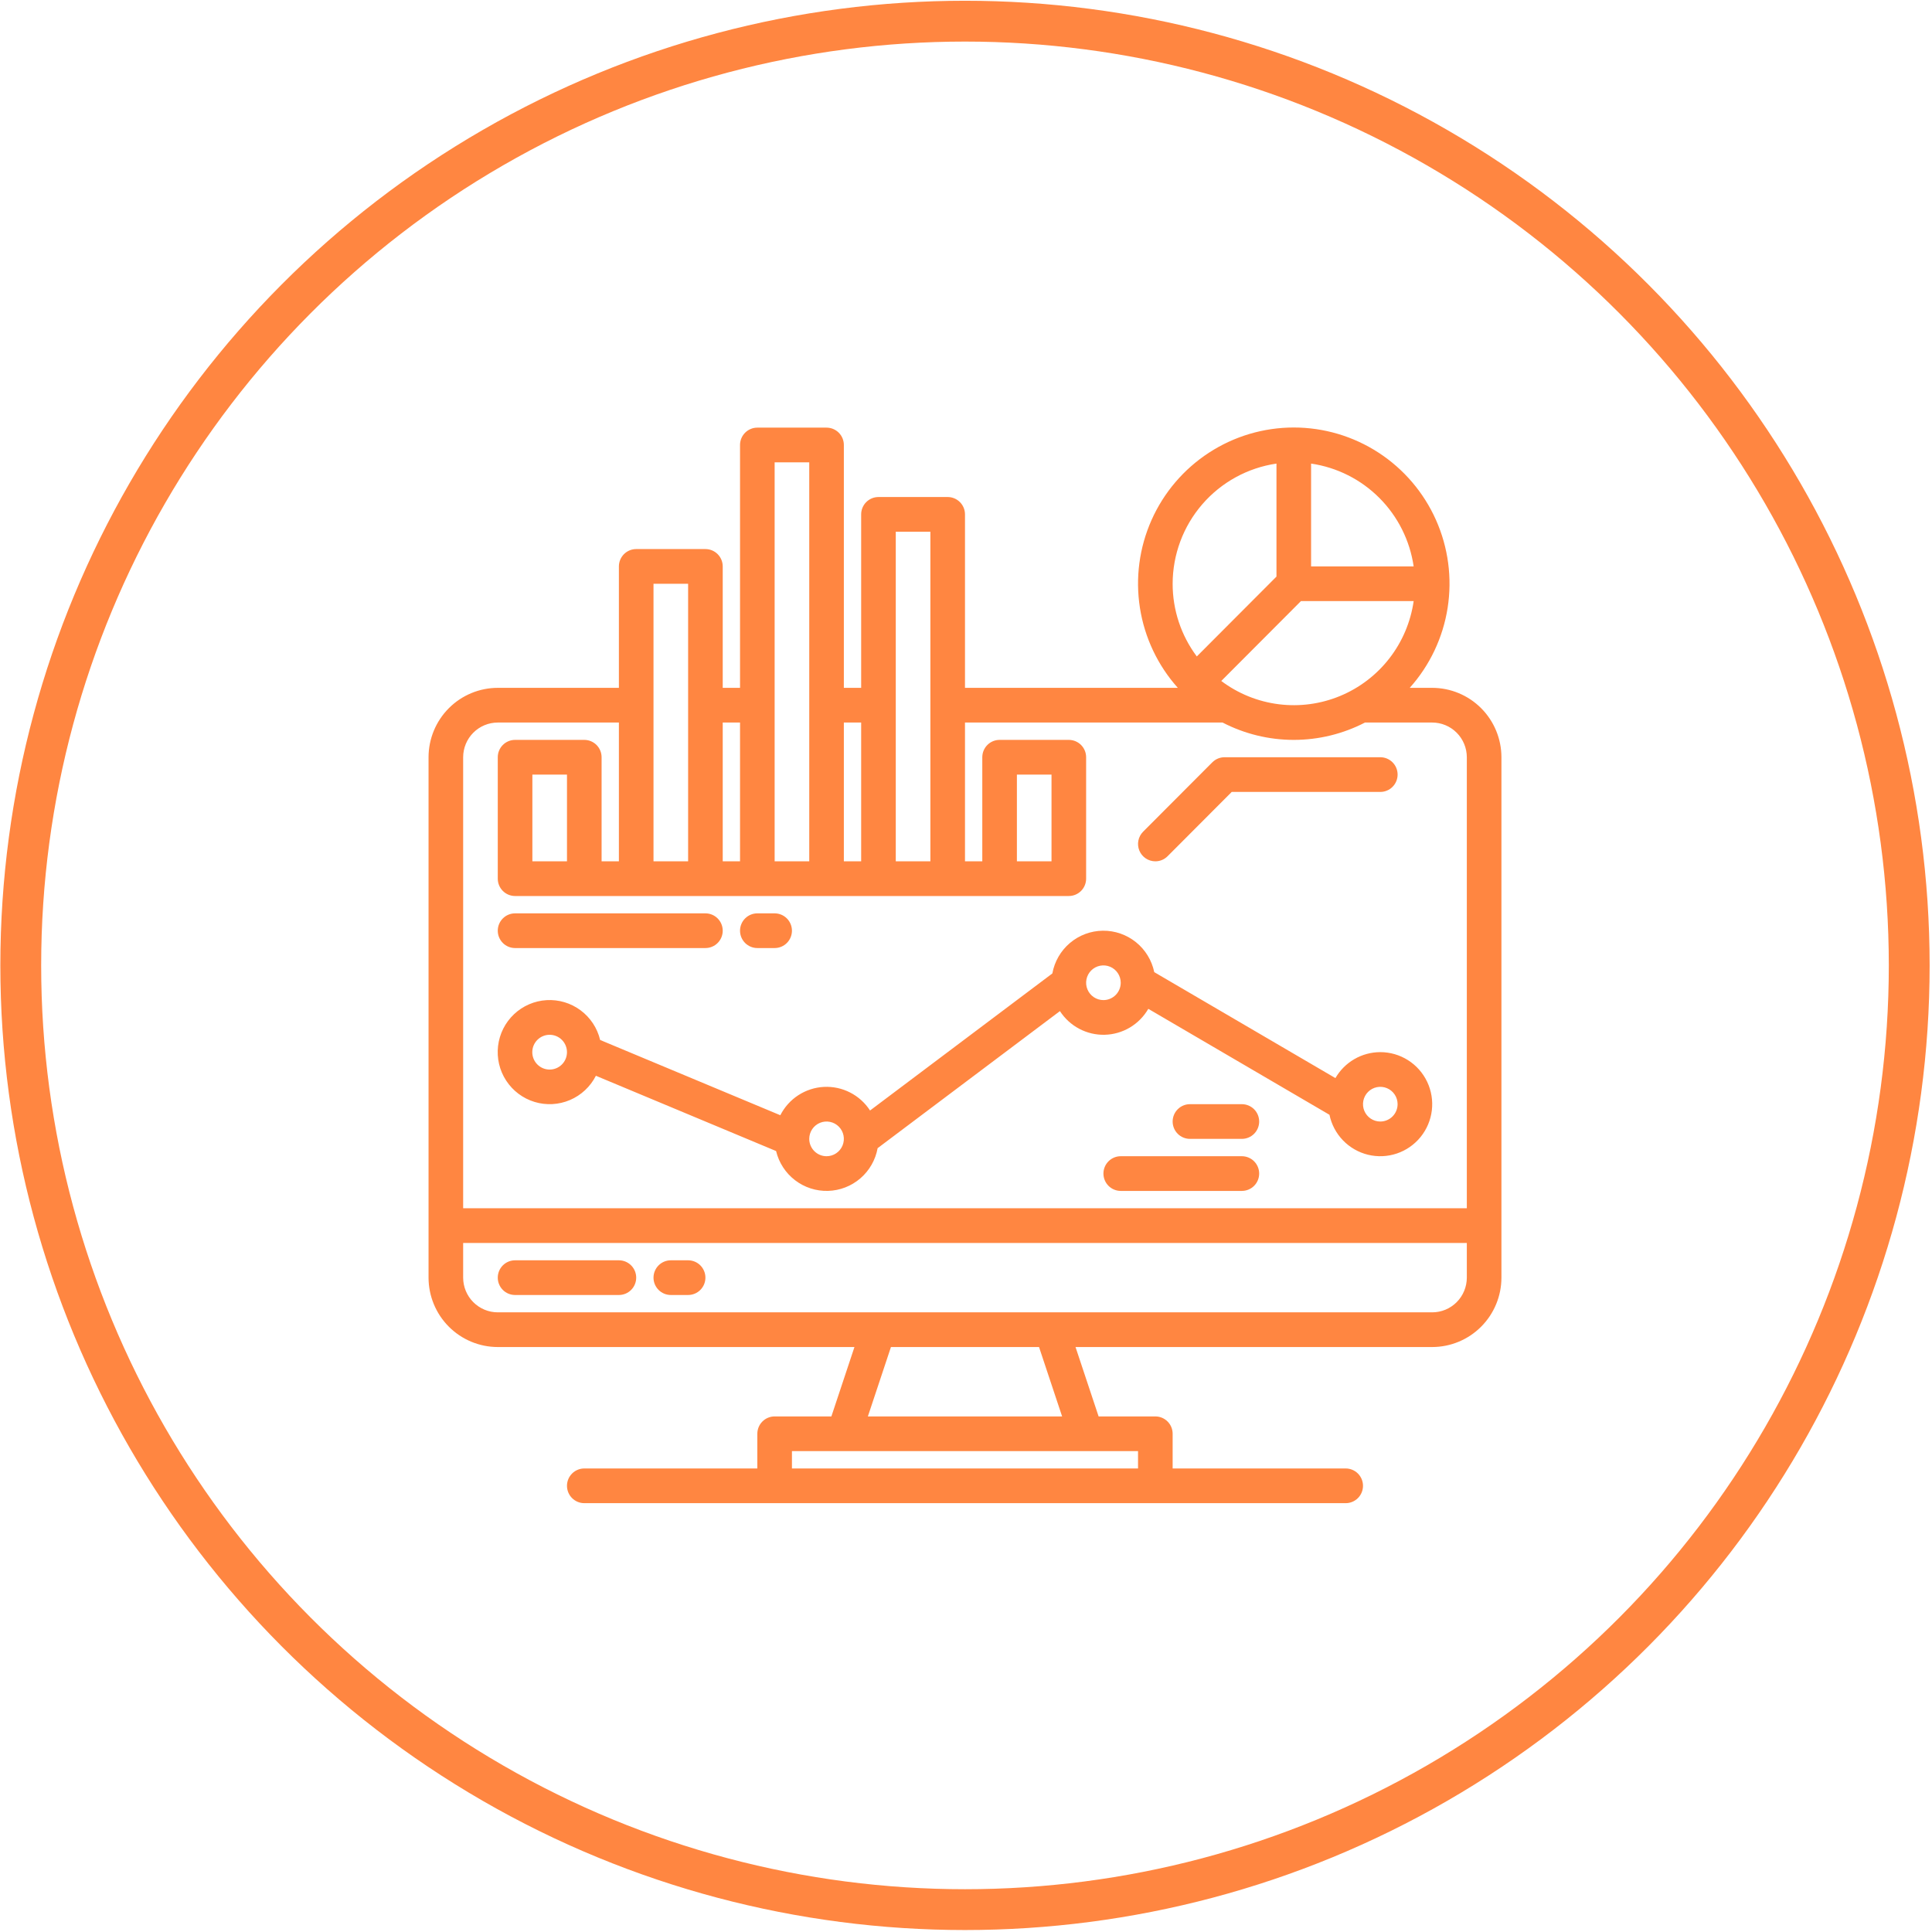
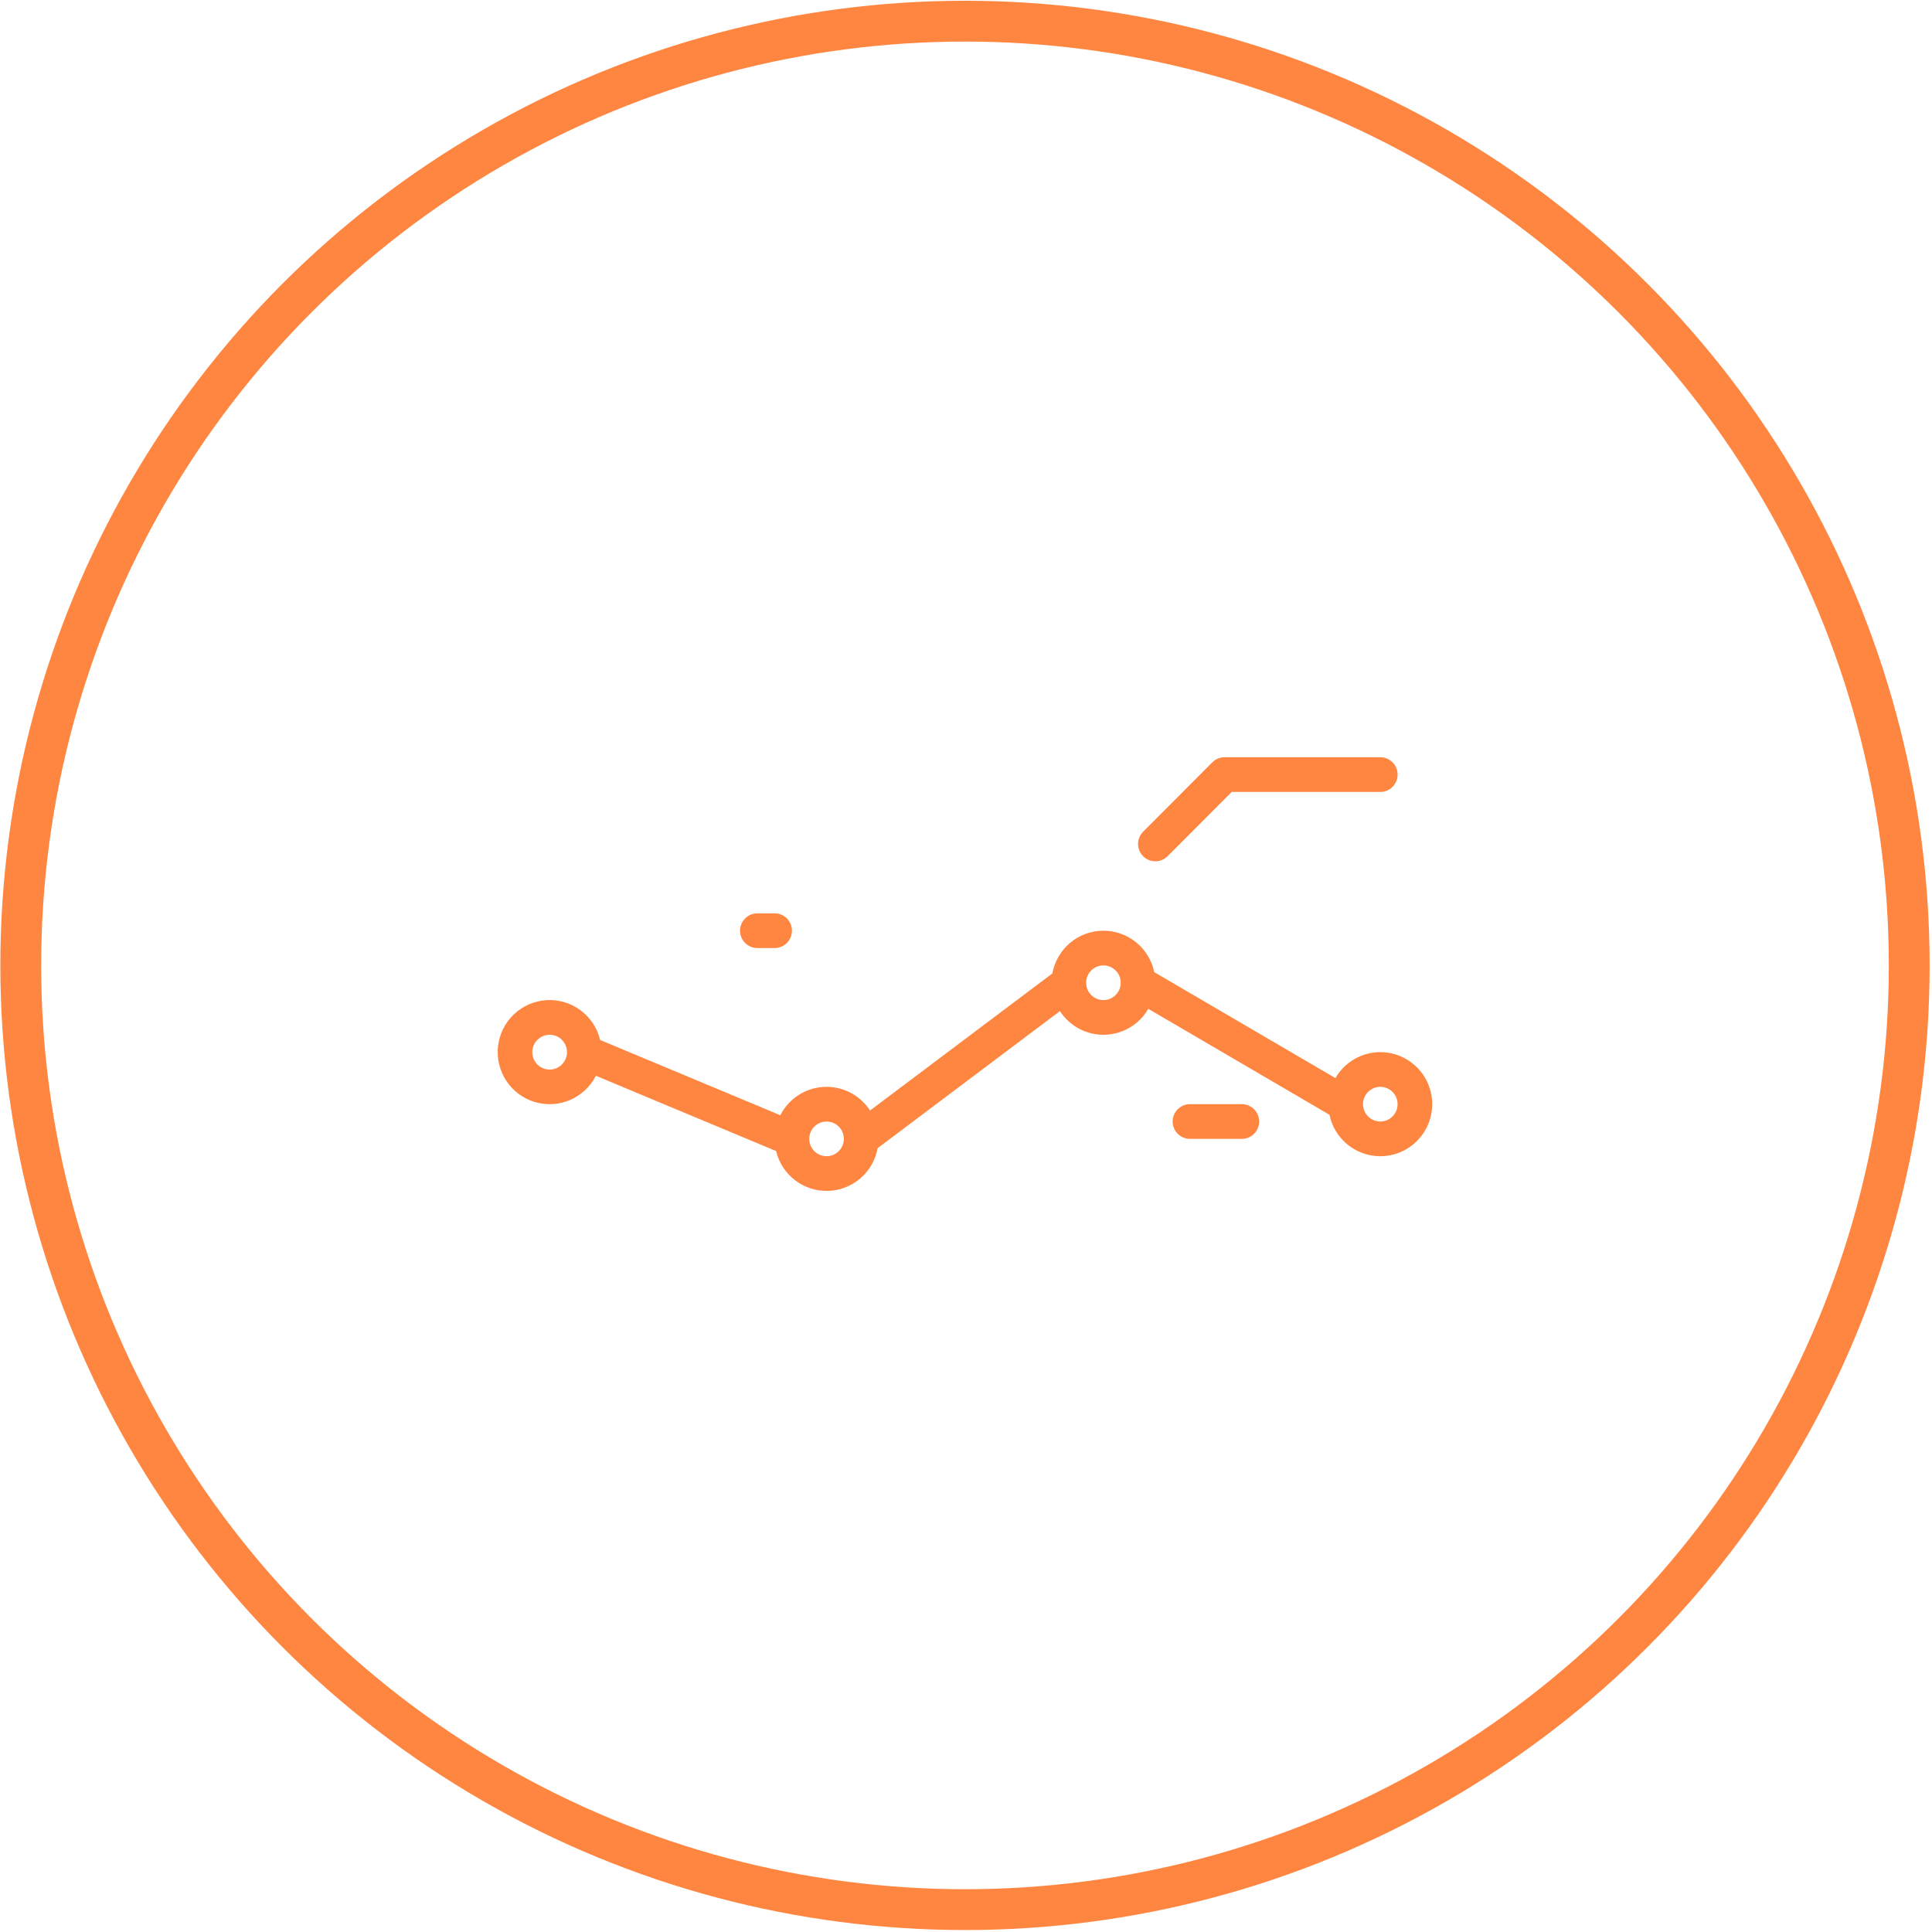
<svg xmlns="http://www.w3.org/2000/svg" width="710" height="710" viewBox="0 0 710 710" fill="none">
  <circle cx="354.629" cy="354.779" r="347" stroke="#FF8641" stroke-width="15" />
-   <path d="M526.332 252.779H518.073C525.452 244.528 530.289 234.311 532.001 223.363C533.713 212.416 532.225 201.205 527.718 191.087C523.211 180.968 515.877 172.374 506.603 166.344C497.329 160.314 486.511 157.104 475.457 157.104C464.403 157.104 453.585 160.314 444.311 166.344C435.037 172.374 427.703 180.968 423.196 191.087C418.689 201.205 417.201 212.416 418.913 223.363C420.625 234.311 425.462 244.528 432.841 252.779H354.629V189.029C354.629 187.338 353.959 185.717 352.766 184.521C351.574 183.326 349.956 182.654 348.27 182.654H322.832C321.145 182.654 319.528 183.326 318.335 184.521C317.143 185.717 316.473 187.338 316.473 189.029V252.779H310.113V163.529C310.113 161.838 309.443 160.217 308.251 159.021C307.058 157.826 305.441 157.154 303.754 157.154H278.316C276.63 157.154 275.012 157.826 273.82 159.021C272.627 160.217 271.957 161.838 271.957 163.529V252.779H265.598V208.154C265.598 206.463 264.928 204.842 263.735 203.646C262.542 202.451 260.925 201.779 259.238 201.779H233.801C232.114 201.779 230.497 202.451 229.304 203.646C228.111 204.842 227.441 206.463 227.441 208.154V252.779H182.926C176.182 252.787 169.716 255.476 164.947 260.256C160.178 265.037 157.496 271.518 157.488 278.279V469.529C157.496 476.29 160.178 482.771 164.947 487.552C169.716 492.332 176.182 495.021 182.926 495.029H314.008L305.527 520.529H284.676C282.989 520.529 281.372 521.201 280.179 522.396C278.986 523.592 278.316 525.213 278.316 526.904V539.654H214.723C213.036 539.654 211.419 540.326 210.226 541.521C209.033 542.717 208.363 544.338 208.363 546.029C208.363 547.72 209.033 549.341 210.226 550.537C211.419 551.732 213.036 552.404 214.723 552.404H494.535C496.222 552.404 497.839 551.732 499.032 550.537C500.225 549.341 500.895 547.72 500.895 546.029C500.895 544.338 500.225 542.717 499.032 541.521C497.839 540.326 496.222 539.654 494.535 539.654H430.941V526.904C430.941 525.213 430.271 523.592 429.079 522.396C427.886 521.201 426.269 520.529 424.582 520.529H403.731L395.249 495.029H526.332C533.076 495.021 539.542 492.332 544.311 487.552C549.08 482.771 551.762 476.29 551.77 469.529V278.279C551.762 271.518 549.08 265.037 544.311 260.256C539.542 255.476 533.076 252.787 526.332 252.779V252.779ZM481.816 170.366C491.321 171.756 500.123 176.185 506.915 182.994C513.707 189.802 518.125 198.626 519.512 208.154H481.816V170.366ZM478.088 220.904H519.512C518.413 228.564 515.345 235.806 510.609 241.918C505.873 248.029 499.631 252.8 492.499 255.761C485.366 258.722 477.587 259.771 469.927 258.805C462.268 257.84 454.99 254.892 448.811 250.253L478.088 220.904ZM430.941 214.529C430.957 203.803 434.819 193.44 441.824 185.332C448.83 177.225 458.51 171.913 469.098 170.366V211.891L439.821 241.24C434.048 233.538 430.932 224.163 430.941 214.529V214.529ZM329.191 195.404H341.91V316.529H329.191V195.404ZM310.113 265.529H316.473V316.529H310.113V265.529ZM284.676 169.904H297.395V316.529H284.676V169.904ZM265.598 265.529H271.957V316.529H265.598V265.529ZM240.16 214.529H252.879V316.529H240.16V214.529ZM418.223 533.279V539.654H291.035V533.279H418.223ZM318.937 520.529L327.419 495.029H381.839L390.321 520.529H318.937ZM539.051 469.529C539.046 472.909 537.705 476.15 535.321 478.54C532.936 480.93 529.704 482.275 526.332 482.279H182.926C179.554 482.275 176.321 480.93 173.937 478.54C171.553 476.15 170.211 472.909 170.207 469.529V456.779H539.051V469.529ZM539.051 444.029H170.207V278.279C170.211 274.899 171.553 271.658 173.937 269.268C176.321 266.878 179.554 265.533 182.926 265.529H227.441V316.529H221.082V278.279C221.082 276.588 220.412 274.967 219.219 273.771C218.027 272.576 216.409 271.904 214.723 271.904H189.285C187.599 271.904 185.981 272.576 184.788 273.771C183.596 274.967 182.926 276.588 182.926 278.279V322.904C182.926 324.595 183.596 326.216 184.788 327.412C185.981 328.607 187.599 329.279 189.285 329.279H392.785C394.472 329.279 396.089 328.607 397.282 327.412C398.475 326.216 399.145 324.595 399.145 322.904V278.279C399.145 276.588 398.475 274.967 397.282 273.771C396.089 272.576 394.472 271.904 392.785 271.904H367.348C365.661 271.904 364.044 272.576 362.851 273.771C361.658 274.967 360.988 276.588 360.988 278.279V316.529H354.629V265.529H449.288C457.378 269.718 466.351 271.904 475.457 271.904C484.563 271.904 493.536 269.718 501.626 265.529H526.332C529.704 265.533 532.936 266.878 535.321 269.268C537.705 271.658 539.046 274.899 539.051 278.279V444.029ZM208.363 284.654V316.529H195.645V284.654H208.363ZM373.707 316.529V284.654H386.426V316.529H373.707Z" fill="#FF8641" />
-   <path d="M227.441 463.154H189.285C187.599 463.154 185.981 463.826 184.788 465.021C183.596 466.217 182.926 467.839 182.926 469.529C182.926 471.22 183.596 472.842 184.788 474.037C185.981 475.233 187.599 475.904 189.285 475.904H227.441C229.128 475.904 230.746 475.233 231.938 474.037C233.131 472.842 233.801 471.22 233.801 469.529C233.801 467.839 233.131 466.217 231.938 465.021C230.746 463.826 229.128 463.154 227.441 463.154Z" fill="#FF8641" />
-   <path d="M252.879 463.154H246.52C244.833 463.154 243.215 463.826 242.023 465.021C240.83 466.217 240.16 467.839 240.16 469.529C240.16 471.22 240.83 472.842 242.023 474.037C243.215 475.233 244.833 475.904 246.52 475.904H252.879C254.566 475.904 256.183 475.233 257.376 474.037C258.568 472.842 259.238 471.22 259.238 469.529C259.238 467.839 258.568 466.217 257.376 465.021C256.183 463.826 254.566 463.154 252.879 463.154Z" fill="#FF8641" />
  <path d="M424.582 316.529C425.418 316.53 426.245 316.366 427.017 316.046C427.788 315.725 428.489 315.255 429.079 314.662L452.653 291.029H507.254C508.941 291.029 510.558 290.358 511.751 289.162C512.944 287.967 513.614 286.345 513.614 284.654C513.614 282.964 512.944 281.342 511.751 280.146C510.558 278.951 508.941 278.279 507.254 278.279H450.02C449.185 278.279 448.358 278.444 447.586 278.764C446.815 279.085 446.113 279.554 445.523 280.146L420.085 305.646C419.196 306.538 418.59 307.674 418.345 308.911C418.099 310.147 418.225 311.429 418.707 312.594C419.188 313.759 420.003 314.755 421.049 315.455C422.095 316.155 423.324 316.529 424.582 316.529V316.529Z" fill="#FF8641" />
  <path d="M507.253 386.654C503.911 386.657 500.628 387.539 497.733 389.213C494.839 390.887 492.433 393.294 490.758 396.193L424.183 357.258C423.281 352.913 420.901 349.018 417.449 346.24C413.997 343.463 409.689 341.974 405.262 342.031C400.836 342.087 396.567 343.685 393.187 346.55C389.807 349.415 387.526 353.37 386.735 357.736L319.739 408.106C317.916 405.293 315.387 403.009 312.405 401.487C309.423 399.964 306.093 399.255 302.752 399.431C299.41 399.607 296.173 400.662 293.367 402.49C290.56 404.317 288.284 406.854 286.765 409.843L220.548 382.184C219.503 377.817 216.96 373.957 213.362 371.281C209.765 368.605 205.343 367.283 200.87 367.546C196.398 367.809 192.161 369.641 188.9 372.72C185.64 375.8 183.564 379.931 183.035 384.39C182.507 388.85 183.561 393.354 186.012 397.113C188.462 400.872 192.154 403.647 196.441 404.953C200.727 406.258 205.335 406.01 209.457 404.253C213.58 402.496 216.954 399.341 218.99 395.34L285.207 423C286.229 427.265 288.684 431.048 292.158 433.714C295.632 436.381 299.916 437.769 304.29 437.646C308.664 437.523 312.862 435.895 316.182 433.037C319.501 430.179 321.739 426.264 322.521 421.948L389.517 371.577C391.292 374.318 393.738 376.557 396.622 378.079C399.507 379.602 402.732 380.357 405.991 380.273C409.249 380.189 412.432 379.269 415.234 377.6C418.037 375.931 420.365 373.569 421.997 370.741L488.572 409.676C489.307 413.216 491.028 416.474 493.535 419.073C496.042 421.672 499.232 423.506 502.736 424.361C506.241 425.217 509.915 425.059 513.333 423.906C516.752 422.753 519.774 420.652 522.05 417.848C524.326 415.043 525.762 411.649 526.192 408.059C526.622 404.469 526.028 400.831 524.479 397.566C522.93 394.301 520.49 391.543 517.441 389.611C514.392 387.68 510.859 386.655 507.253 386.654ZM208.362 386.686C208.358 388.38 207.683 390.002 206.486 391.198C205.29 392.393 203.668 393.063 201.979 393.061C200.289 393.059 198.67 392.385 197.476 391.186C196.282 389.988 195.612 388.364 195.612 386.67C195.612 384.977 196.282 383.352 197.476 382.154C198.67 380.956 200.289 380.281 201.979 380.279C203.668 380.277 205.29 380.947 206.486 382.143C207.683 383.338 208.358 384.961 208.362 386.654V386.686ZM303.753 424.904C302.067 424.902 300.451 424.23 299.258 423.034C298.066 421.839 297.396 420.219 297.393 418.529V418.497C297.4 417.238 297.778 416.009 298.48 414.964C299.183 413.92 300.178 413.108 301.341 412.63C302.504 412.153 303.781 412.031 305.013 412.281C306.244 412.53 307.374 413.14 308.261 414.033C309.147 414.926 309.749 416.061 309.992 417.297C310.235 418.533 310.107 419.813 309.625 420.976C309.143 422.139 308.328 423.133 307.282 423.832C306.237 424.531 305.009 424.904 303.753 424.904ZM405.503 367.529C404.245 367.529 403.015 367.155 401.97 366.455C400.924 365.754 400.109 364.759 399.627 363.594C399.146 362.429 399.02 361.147 399.266 359.911C399.511 358.674 400.117 357.538 401.006 356.646C401.895 355.755 403.028 355.148 404.262 354.902C405.496 354.656 406.774 354.782 407.936 355.265C409.098 355.747 410.092 356.564 410.79 357.613C411.489 358.661 411.862 359.893 411.862 361.154C411.86 362.844 411.189 364.464 409.997 365.659C408.805 366.855 407.189 367.527 405.503 367.529V367.529ZM507.253 412.154C505.995 412.154 504.765 411.78 503.72 411.08C502.674 410.379 501.859 409.384 501.377 408.219C500.896 407.054 500.77 405.772 501.016 404.536C501.261 403.299 501.867 402.163 502.756 401.271C503.645 400.38 504.778 399.773 506.012 399.527C507.246 399.281 508.524 399.407 509.686 399.89C510.848 400.372 511.842 401.189 512.54 402.238C513.239 403.286 513.612 404.518 513.612 405.779C513.61 407.469 512.939 409.089 511.747 410.284C510.555 411.48 508.939 412.152 507.253 412.154V412.154Z" fill="#FF8641" />
-   <path d="M456.379 424.904H411.863C410.177 424.904 408.559 425.576 407.367 426.771C406.174 427.967 405.504 429.589 405.504 431.279C405.504 432.97 406.174 434.592 407.367 435.787C408.559 436.983 410.177 437.654 411.863 437.654H456.379C458.066 437.654 459.683 436.983 460.876 435.787C462.068 434.592 462.738 432.97 462.738 431.279C462.738 429.589 462.068 427.967 460.876 426.771C459.683 425.576 458.066 424.904 456.379 424.904Z" fill="#FF8641" />
  <path d="M456.379 405.779H437.301C435.614 405.779 433.997 406.451 432.804 407.646C431.611 408.842 430.941 410.464 430.941 412.154C430.941 413.845 431.611 415.467 432.804 416.662C433.997 417.858 435.614 418.529 437.301 418.529H456.379C458.066 418.529 459.683 417.858 460.876 416.662C462.068 415.467 462.738 413.845 462.738 412.154C462.738 410.464 462.068 408.842 460.876 407.646C459.683 406.451 458.066 405.779 456.379 405.779Z" fill="#FF8641" />
-   <path d="M189.285 348.404H259.238C260.925 348.404 262.542 347.733 263.735 346.537C264.928 345.342 265.598 343.72 265.598 342.029C265.598 340.339 264.928 338.717 263.735 337.521C262.542 336.326 260.925 335.654 259.238 335.654H189.285C187.599 335.654 185.981 336.326 184.788 337.521C183.596 338.717 182.926 340.339 182.926 342.029C182.926 343.72 183.596 345.342 184.788 346.537C185.981 347.733 187.599 348.404 189.285 348.404Z" fill="#FF8641" />
  <path d="M278.316 348.404H284.676C286.362 348.404 287.98 347.733 289.173 346.537C290.365 345.342 291.035 343.72 291.035 342.029C291.035 340.339 290.365 338.717 289.173 337.521C287.98 336.326 286.362 335.654 284.676 335.654H278.316C276.63 335.654 275.012 336.326 273.82 337.521C272.627 338.717 271.957 340.339 271.957 342.029C271.957 343.72 272.627 345.342 273.82 346.537C275.012 347.733 276.63 348.404 278.316 348.404Z" fill="#FF8641" />
</svg>